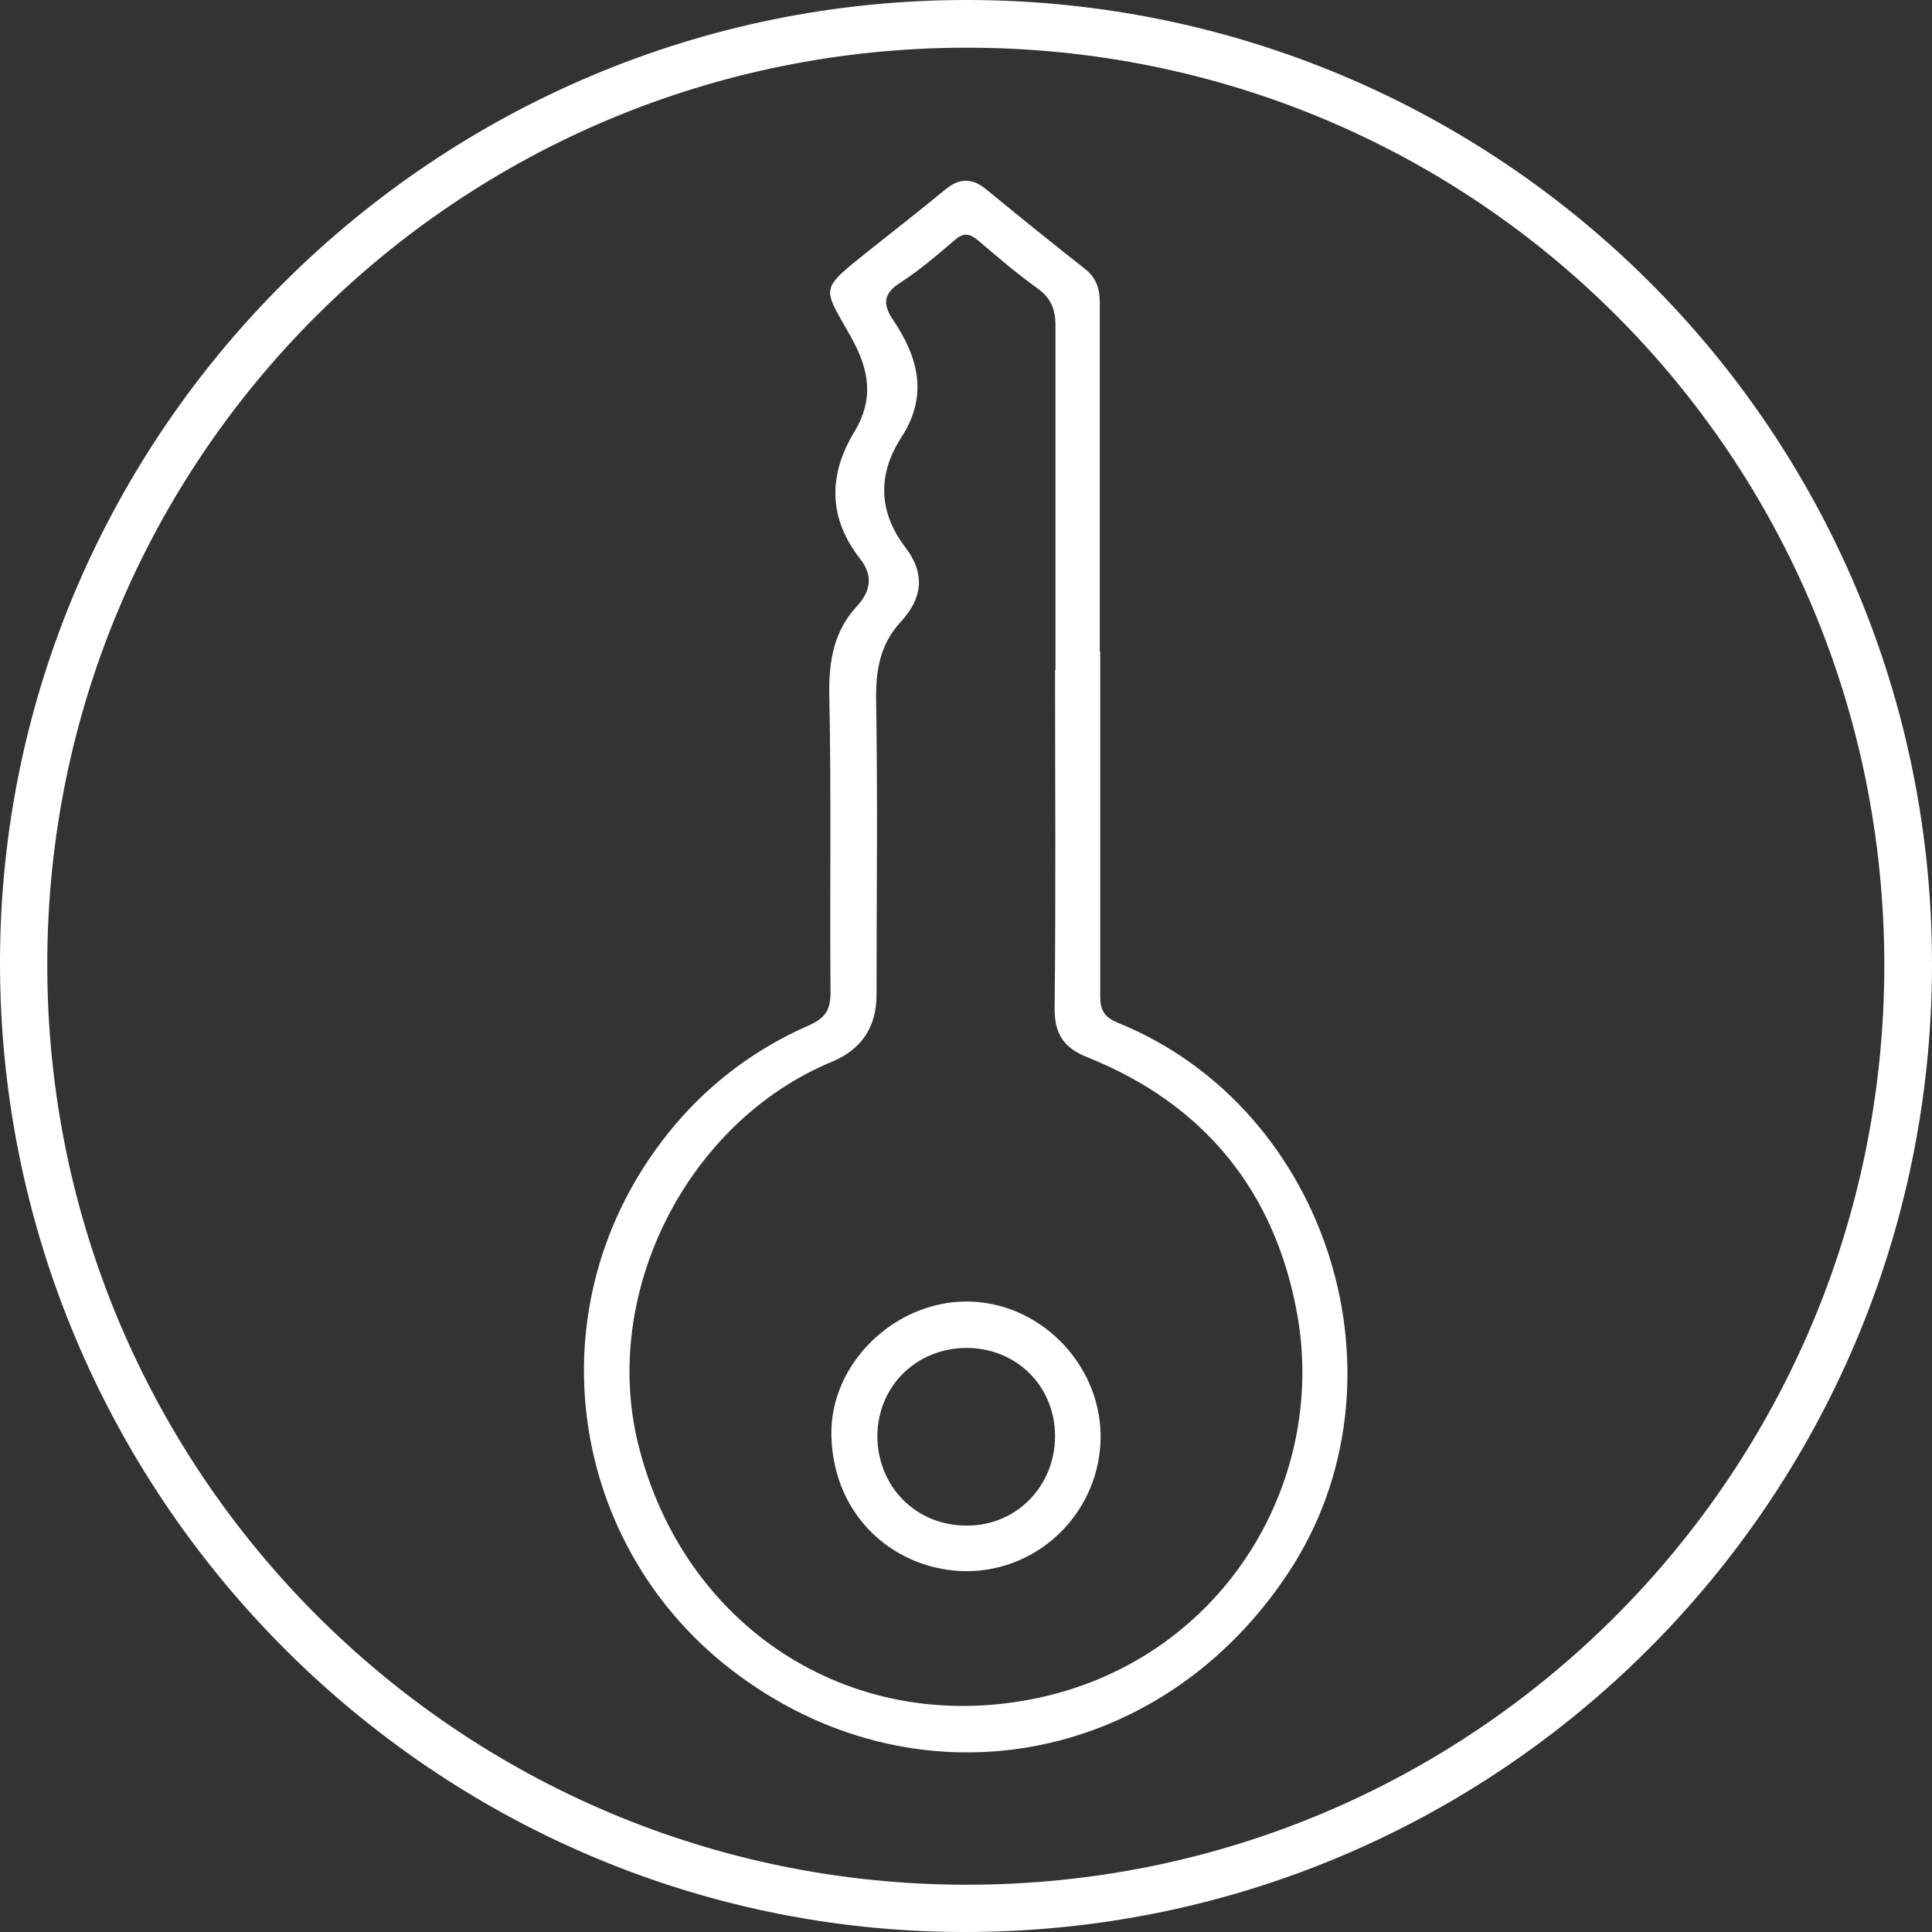
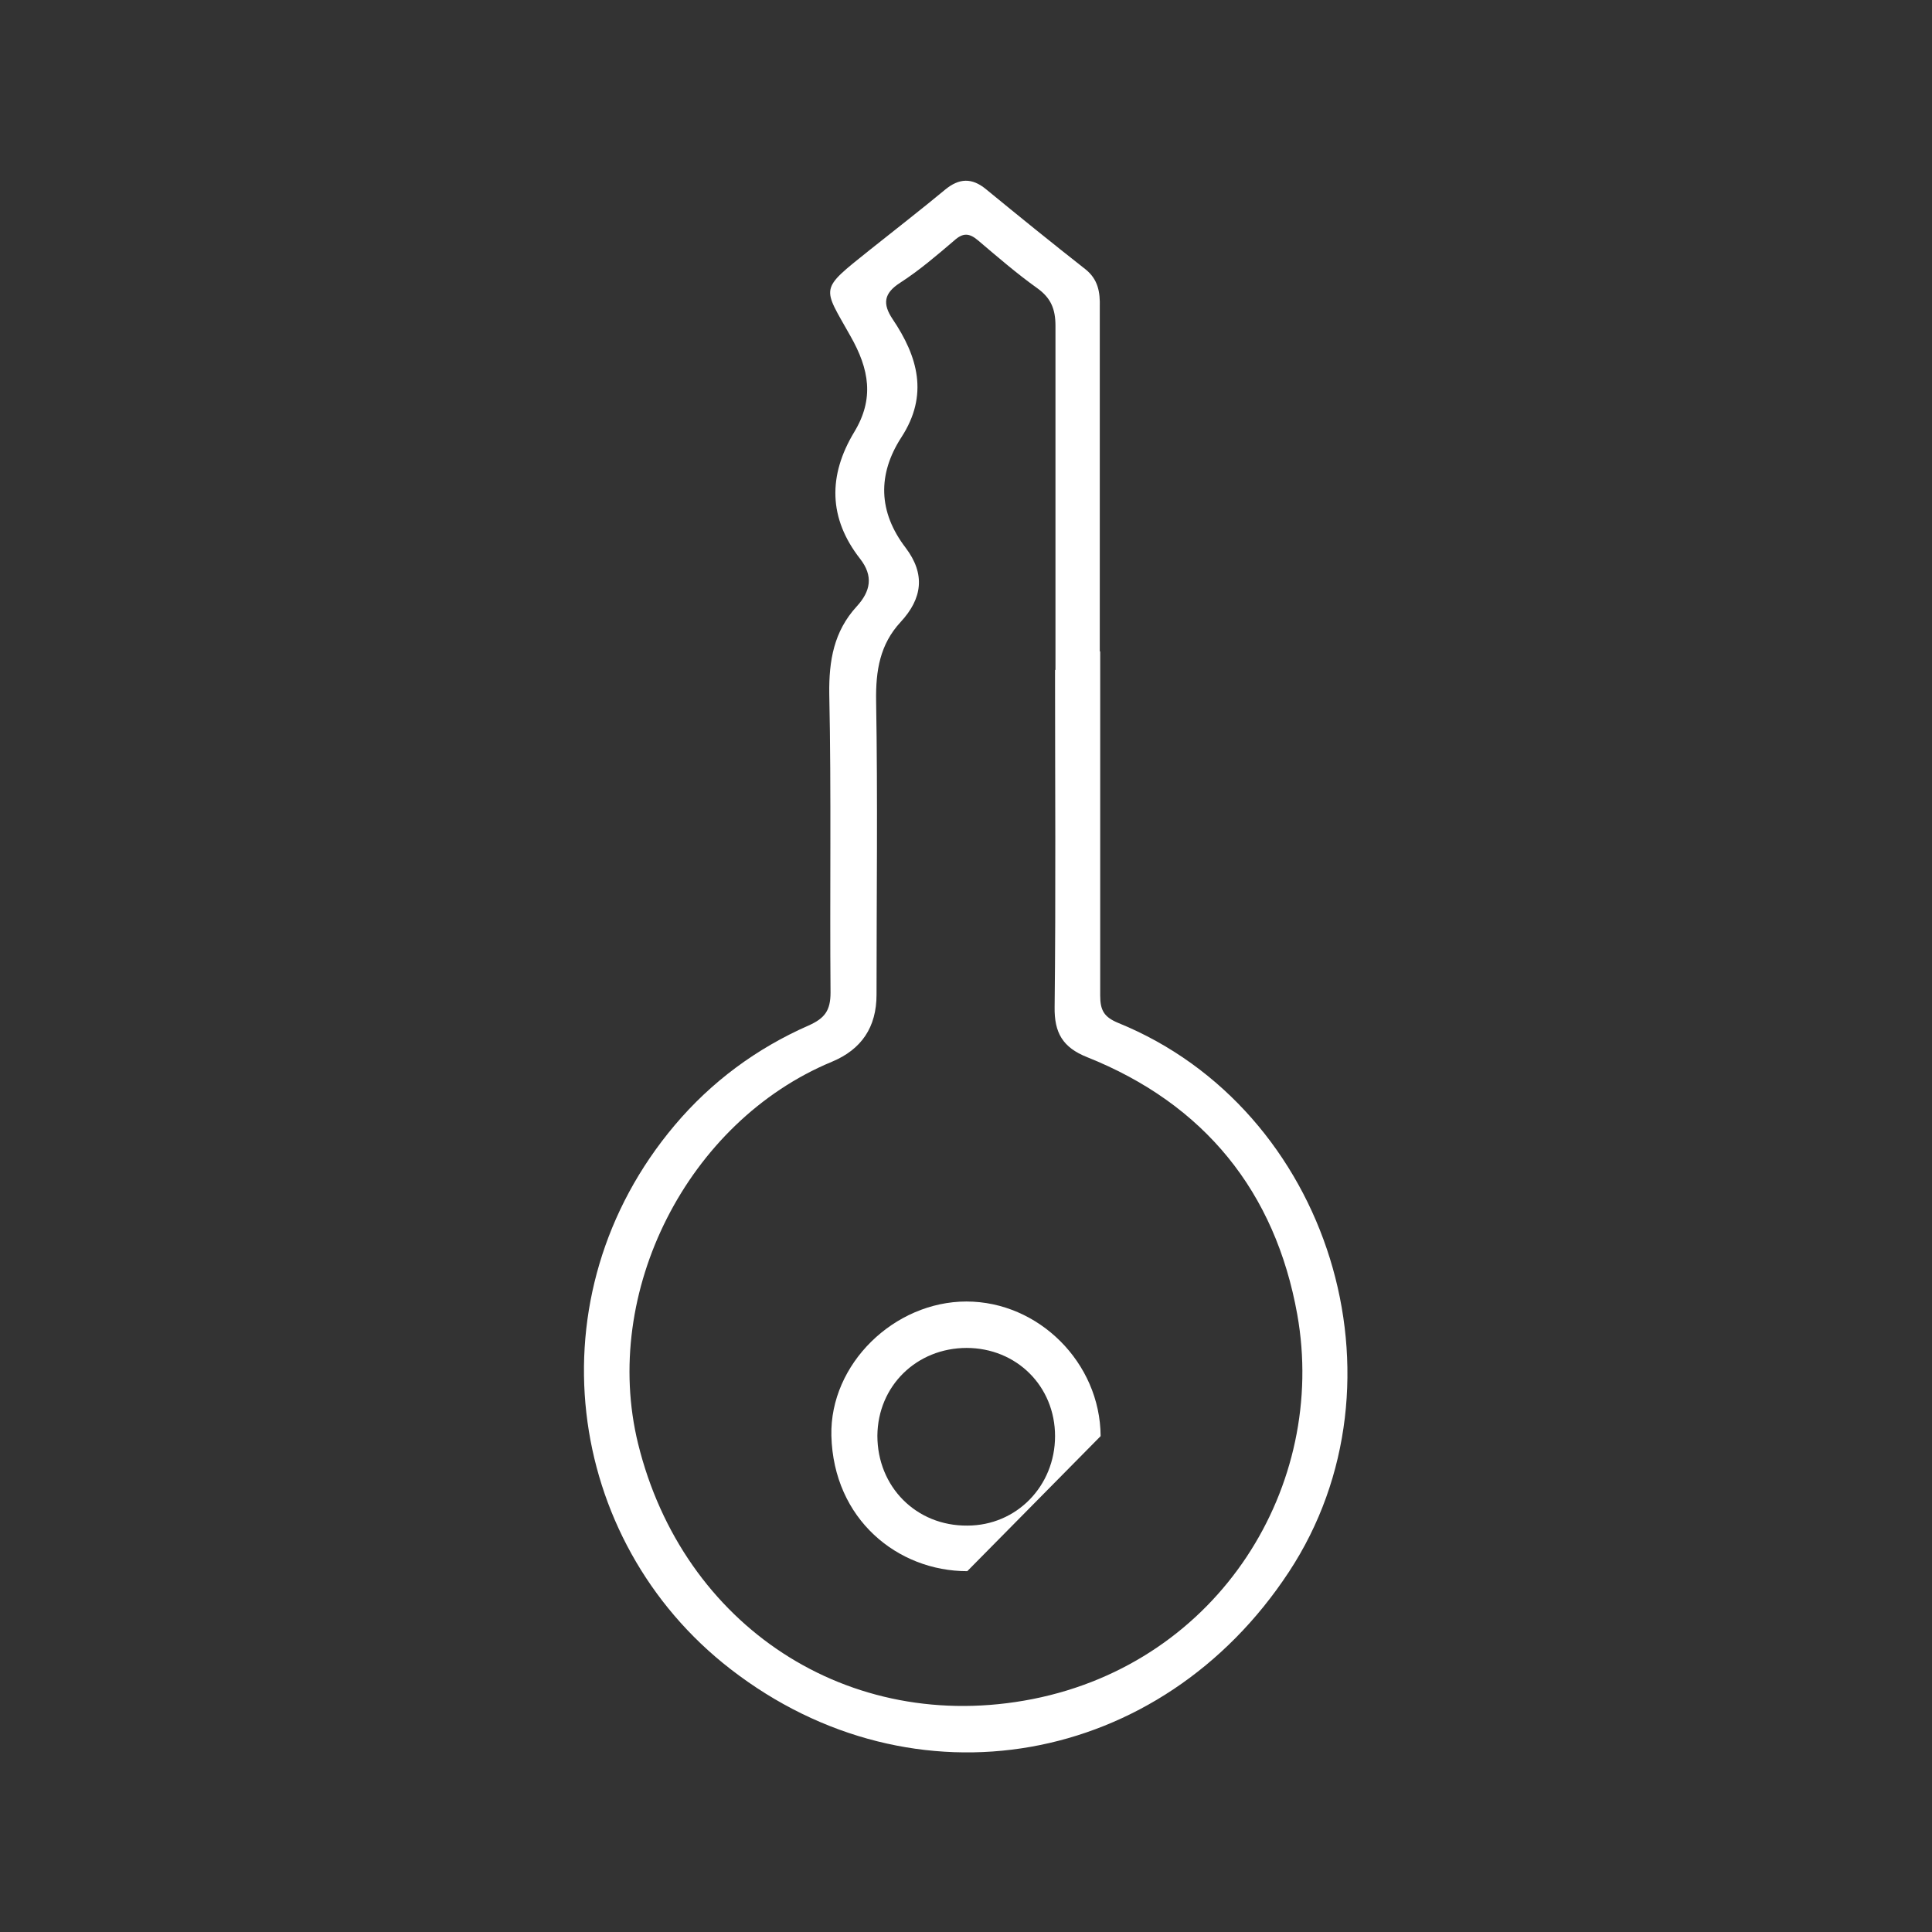
<svg xmlns="http://www.w3.org/2000/svg" id="Layer_1" viewBox="0 0 45.78 45.78">
  <rect x="0" y="0" width="45.78" height="45.78" fill="#333333" stroke="none" />
  <defs>
    <style>.cls-1{fill:none;}.cls-2{clip-path:url(#clippath);}.cls-3{fill:#fff;}</style>
    <clipPath id="clippath">
      <rect class="cls-1" width="45.78" height="45.78" />
    </clipPath>
  </defs>
  <g class="cls-2">
-     <path class="cls-3" d="m22.91,1.13c-12.05,0-21.79,9.7-21.79,21.73,0,12.04,9.76,21.8,21.79,21.8,12.02,0,21.73-9.72,21.74-21.78,0-12.06-9.67-21.75-21.74-21.75M22.94,0c12.65.02,22.86,10.24,22.84,22.88-.02,12.68-10.29,22.93-22.97,22.9C10.22,45.75-.03,35.4,0,22.76.03,10.21,10.34-.02,22.94,0" />
    <path class="cls-3" d="m25.01,15.87c0-2.72,0-5.43,0-8.15,0-.4-.11-.66-.43-.89-.49-.35-.94-.74-1.4-1.13-.21-.18-.36-.19-.57,0-.41.35-.83.71-1.28,1-.39.25-.42.5-.18.86.6.89.86,1.8.21,2.8-.57.88-.55,1.77.1,2.62.47.62.4,1.2-.12,1.76-.49.53-.59,1.15-.58,1.86.04,2.32.01,4.65.01,6.97q0,1.15-1.06,1.59c-3.42,1.42-5.47,5.46-4.59,9.05,1.06,4.31,4.98,6.91,9.35,6.05,4.44-.88,6.99-5.07,6.27-9.11-.52-2.91-2.2-4.99-4.98-6.1-.58-.23-.78-.58-.77-1.19.03-2.66.01-5.32.01-7.98m1.07-.44c0,2.72,0,5.43,0,8.15,0,.35.09.51.43.65,5.01,2.04,7.01,8.5,4.04,13.01-3.03,4.61-8.88,5.67-13.23,2.3-3.94-3.05-4.73-8.85-1.32-12.89.87-1.03,1.94-1.82,3.17-2.36.38-.17.52-.35.52-.78-.02-2.36.02-4.72-.03-7.08-.01-.79.11-1.48.65-2.07.33-.36.4-.72.08-1.13-.75-.96-.76-1.97-.14-3,.48-.79.36-1.49-.09-2.28-.66-1.18-.75-1.07.45-2.03.6-.48,1.21-.95,1.8-1.44.33-.27.63-.28.96-.01.78.64,1.57,1.28,2.36,1.9.3.24.35.54.34.9,0,2.72,0,5.43,0,8.15" />
-     <path class="cls-3" d="m22.91,31.94c-1.19,0-2.11.9-2.12,2.08,0,1.21.92,2.14,2.13,2.13,1.17,0,2.08-.94,2.08-2.12,0-1.18-.91-2.09-2.1-2.09m.02,5.29c-1.65,0-3.17-1.23-3.22-3.21-.04-1.7,1.49-3.18,3.2-3.18s3.17,1.45,3.18,3.19c0,1.76-1.42,3.19-3.16,3.2" />
+     <path class="cls-3" d="m22.91,31.94c-1.19,0-2.11.9-2.12,2.08,0,1.21.92,2.14,2.13,2.13,1.17,0,2.08-.94,2.08-2.12,0-1.18-.91-2.09-2.1-2.09m.02,5.29c-1.65,0-3.17-1.23-3.22-3.21-.04-1.7,1.49-3.18,3.2-3.18s3.17,1.45,3.18,3.19" />
  </g>
</svg>